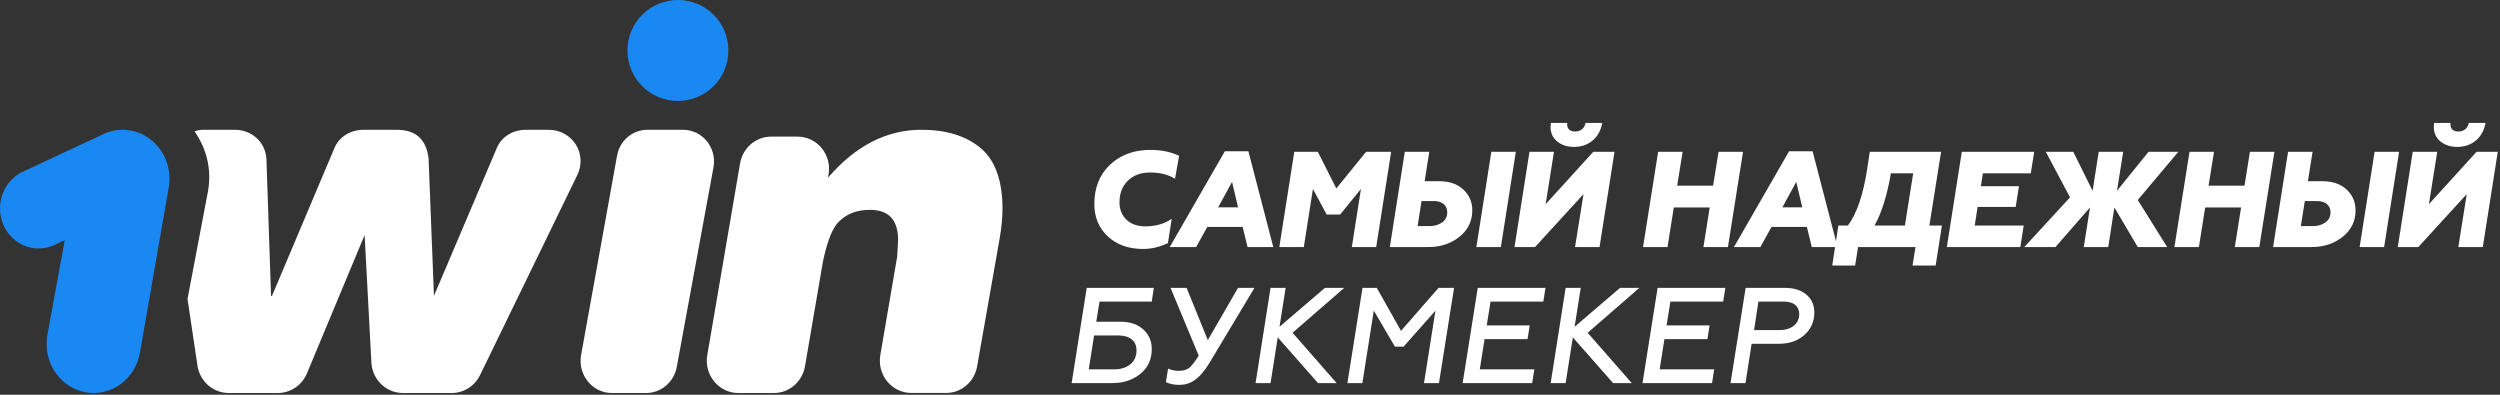
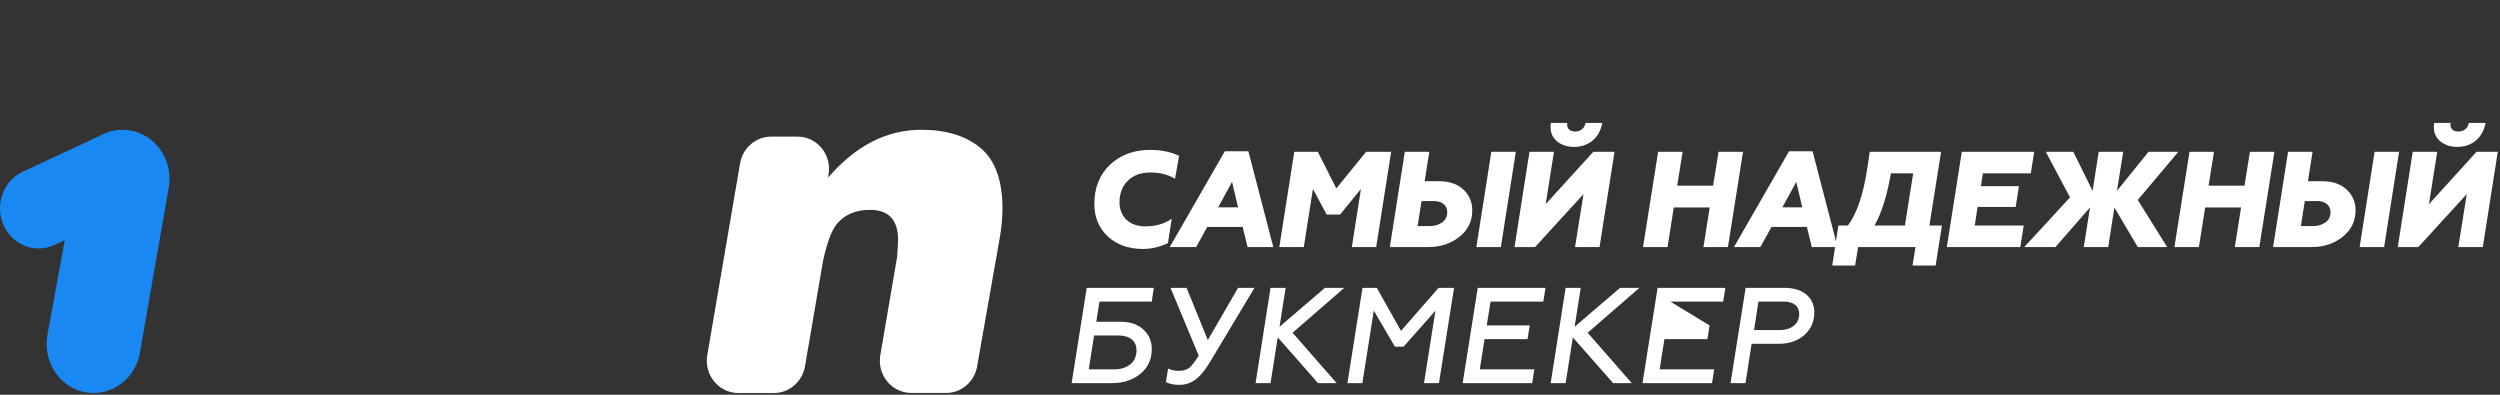
<svg xmlns="http://www.w3.org/2000/svg" width="950px" height="150px" viewBox="0 0 950 150" version="1.1">
  <rect x="0" y="0" width="950" height="150" fill="#333333" stroke="none" />
  <title>xxxhdpi/1WIN_Logo - Full_Text 1</title>
  <desc>Created with Sketch.</desc>
  <g id="Page-1" stroke="none" stroke-width="1" fill="none" fill-rule="evenodd">
    <g id="1WIN_Logotype" transform="translate(-200, -750)">
      <g id="1WIN_Logo---Full_Text-1" transform="translate(200, 750)">
        <g id="text" transform="translate(407, 46)" fill="#FFFFFF" fill-rule="nonzero">
          <path d="M38.263,37.123 L36.815,46.378 C33.662,47.877 30.508,48.601 27.354,48.601 C21.822,48.601 17.376,46.998 13.964,43.844 C10.552,40.639 8.846,36.503 8.846,31.488 C8.846,25.387 10.81,20.424 14.739,16.65 C18.72,12.876 23.839,10.963 30.094,10.963 C34.179,10.963 37.85,11.687 41.055,13.186 L39.504,21.923 C36.867,20.321 33.713,19.545 30.043,19.545 C26.527,19.545 23.684,20.579 21.564,22.699 C19.444,24.767 18.41,27.507 18.41,30.919 C18.41,33.556 19.289,35.779 21.047,37.485 C22.856,39.191 25.235,40.019 28.285,40.019 C32.162,40.019 35.523,39.036 38.263,37.123 Z M76.849,47.877 L67.077,47.877 L65.216,40.225 L51.774,40.225 L47.535,47.877 L37.505,47.877 L58.444,11.48 L67.388,11.48 L76.849,47.877 Z M61.184,23.113 L55.91,32.781 L63.458,32.781 L61.184,23.113 Z M100.803,25.594 L112.126,11.687 L121.639,11.687 L115.952,47.877 L106.697,47.877 L110.161,25.801 L102.251,35.521 L97.133,35.521 L91.911,25.801 L88.447,47.877 L79.141,47.877 L84.828,11.687 L93.772,11.687 L100.803,25.594 Z M159.707,11.687 L169.013,11.687 L163.326,47.877 L154.02,47.877 L159.707,11.687 Z M121.139,47.877 L126.826,11.687 L136.132,11.687 L134.374,22.854 L139.751,22.854 C143.68,22.854 146.782,23.888 149.057,26.008 C151.332,28.128 152.469,30.764 152.469,33.918 C152.469,38.054 150.815,41.415 147.558,44 C144.301,46.585 140.423,47.877 135.822,47.877 L121.139,47.877 Z M137.993,30.402 L133.185,30.402 L131.686,39.915 L136.391,39.915 C138.097,39.915 139.648,39.45 140.94,38.571 C142.284,37.64 142.956,36.348 142.956,34.642 C142.956,32.108 141.044,30.402 137.993,30.402 Z M176.32,47.877 L168.514,47.877 L174.201,11.687 L183.507,11.687 L180.353,31.591 L198.448,11.687 L206.514,11.687 L200.826,47.877 L191.52,47.877 L194.726,27.766 L176.32,47.877 Z M195.501,0.726 L201.86,0.726 C200.826,6.465 196.587,9.826 191.158,9.826 C188.625,9.826 186.505,9.153 184.799,7.809 C183.093,6.413 182.214,4.604 182.214,2.277 C182.214,1.915 182.266,1.398 182.318,0.726 L188.573,0.726 C188.573,0.881 188.522,1.14 188.522,1.295 C188.522,2.949 189.607,3.983 191.52,3.983 C193.64,3.983 195.139,2.743 195.501,0.726 Z M226.659,47.877 L217.353,47.877 L223.092,11.687 L232.398,11.687 L230.33,24.56 L243.979,24.56 L246.047,11.687 L255.353,11.687 L249.614,47.877 L240.308,47.877 L242.687,32.832 L229.038,32.832 L226.659,47.877 Z M291.251,47.877 L281.479,47.877 L279.618,40.225 L266.176,40.225 L261.936,47.877 L251.906,47.877 L272.845,11.48 L281.789,11.48 L291.251,47.877 Z M275.585,23.113 L270.312,32.781 L277.86,32.781 L275.585,23.113 Z M330.612,11.687 L326.166,39.708 L330.922,39.708 L328.544,54.908 L319.755,54.908 L320.892,47.877 L299.075,47.877 L297.937,54.908 L289.251,54.908 L291.578,39.708 L295.197,39.708 C298.558,35.21 301.039,28.024 302.538,18.149 L303.521,11.687 L330.612,11.687 Z M316.859,39.708 L320.013,19.855 L311.534,19.855 C310.138,28.128 308.07,34.745 305.33,39.708 L316.859,39.708 Z M344.485,32.625 L343.399,39.708 L362.011,39.708 L360.719,47.877 L332.8,47.877 L338.487,11.687 L365.992,11.687 L364.7,19.855 L346.501,19.855 L345.726,24.767 L360.202,24.767 L358.961,32.625 L344.485,32.625 Z M379.607,29.006 L370.404,11.687 L380.847,11.687 L388.189,26.525 L390.515,11.687 L399.821,11.687 L397.443,26.525 L409.438,11.687 L420.76,11.687 L405.353,29.989 L416.521,47.877 L405.353,47.877 L396.461,32.832 L394.134,47.877 L384.828,47.877 L387.207,32.832 L374.075,47.877 L362.235,47.877 L379.607,29.006 Z M428.584,47.877 L419.278,47.877 L425.017,11.687 L434.323,11.687 L432.255,24.56 L445.904,24.56 L447.972,11.687 L457.278,11.687 L451.539,47.877 L442.233,47.877 L444.611,32.832 L430.962,32.832 L428.584,47.877 Z M495.347,11.687 L504.653,11.687 L498.966,47.877 L489.66,47.877 L495.347,11.687 Z M456.778,47.877 L462.465,11.687 L471.771,11.687 L470.013,22.854 L475.39,22.854 C479.319,22.854 482.421,23.888 484.696,26.008 C486.971,28.128 488.109,30.764 488.109,33.918 C488.109,38.054 486.454,41.415 483.197,44 C479.94,46.585 476.062,47.877 471.461,47.877 L456.778,47.877 Z M473.632,30.402 L468.824,30.402 L467.325,39.915 L472.03,39.915 C473.736,39.915 475.287,39.45 476.579,38.571 C477.924,37.64 478.596,36.348 478.596,34.642 C478.596,32.108 476.683,30.402 473.632,30.402 Z M511.96,47.877 L504.153,47.877 L509.84,11.687 L519.146,11.687 L515.992,31.591 L534.087,11.687 L542.153,11.687 L536.466,47.877 L527.16,47.877 L530.365,27.766 L511.96,47.877 Z M531.14,0.726 L537.5,0.726 C536.466,6.465 532.226,9.826 526.798,9.826 C524.264,9.826 522.145,9.153 520.439,7.809 C518.732,6.413 517.853,4.604 517.853,2.277 C517.853,1.915 517.905,1.398 517.957,0.726 L524.213,0.726 C524.213,0.881 524.161,1.14 524.161,1.295 C524.161,2.949 525.247,3.983 527.16,3.983 C529.279,3.983 530.779,2.743 531.14,0.726 Z" id="САМЫЙ-НАДЕЖНЫЙ" />
-           <path d="M9.575,76.261 L18.726,76.261 C22.448,76.261 25.343,77.243 27.463,79.208 C29.583,81.12 30.669,83.602 30.669,86.652 C30.669,90.582 29.221,93.735 26.326,96.062 C23.482,98.388 19.915,99.578 15.675,99.578 L0.217,99.578 L5.956,63.387 L31.444,63.387 L30.669,68.609 L10.816,68.609 L9.575,76.261 Z M8.748,81.482 L6.731,94.356 L16.503,94.356 C18.829,94.356 20.846,93.735 22.448,92.495 C24.051,91.254 24.878,89.444 24.878,87.118 C24.878,83.602 22.345,81.482 18.054,81.482 L8.748,81.482 Z M63.447,63.387 L69.702,63.387 L52.641,91.822 C48.764,98.233 45.3,100.25 41.112,100.25 C39.096,100.25 37.441,99.888 36.045,99.216 L36.873,94.046 C38.062,94.614 39.406,94.924 40.905,94.924 C42.508,94.924 43.8,94.563 44.783,93.89 C45.765,93.167 47.006,91.564 48.505,89.134 L37.803,63.387 L43.904,63.387 L51.969,83.24 L63.447,63.387 Z M75.803,99.578 L70.116,99.578 L75.803,63.387 L81.542,63.387 L79.215,78.174 L96.483,63.387 L103.825,63.387 L84.179,80.448 L100.929,99.578 L93.847,99.578 L78.543,82.206 L75.803,99.578 Z M145.547,63.387 L139.808,99.578 L134.121,99.578 L138.464,72.073 L126.366,85.722 L123.057,85.722 L115.044,72.021 L110.701,99.578 L105.014,99.578 L110.753,63.387 L116.181,63.387 L125.384,79.725 L139.653,63.387 L145.547,63.387 Z M175.223,99.578 L148.804,99.578 L154.543,63.387 L180.29,63.387 L179.462,68.609 L159.403,68.609 L157.955,77.657 L174.292,77.657 L173.465,82.878 L157.128,82.878 L155.318,94.356 L176.05,94.356 L175.223,99.578 Z M187.941,99.578 L182.254,99.578 L187.941,63.387 L193.68,63.387 L191.354,78.174 L208.621,63.387 L215.963,63.387 L196.317,80.448 L213.068,99.578 L205.985,99.578 L190.681,82.206 L187.941,99.578 Z M243.571,99.578 L217.152,99.578 L222.891,63.387 L248.638,63.387 L247.81,68.609 L227.751,68.609 L226.303,77.657 L242.64,77.657 L241.813,82.878 L225.476,82.878 L223.666,94.356 L244.398,94.356 L243.571,99.578 Z M250.602,99.578 L256.341,63.387 L271.231,63.387 C278.21,63.387 282.45,67.161 282.45,72.693 C282.45,76.209 281.157,79.104 278.624,81.327 C276.091,83.55 272.885,84.636 269.008,84.636 L258.616,84.636 L256.289,99.578 L250.602,99.578 Z M259.546,79.414 L269.576,79.414 C273.505,79.414 276.711,77.14 276.711,73.365 C276.711,70.418 274.643,68.609 270.92,68.609 L261.201,68.609 L259.546,79.414 Z" id="БУКМЕКЕР" />
+           <path d="M9.575,76.261 L18.726,76.261 C22.448,76.261 25.343,77.243 27.463,79.208 C29.583,81.12 30.669,83.602 30.669,86.652 C30.669,90.582 29.221,93.735 26.326,96.062 C23.482,98.388 19.915,99.578 15.675,99.578 L0.217,99.578 L5.956,63.387 L31.444,63.387 L30.669,68.609 L10.816,68.609 L9.575,76.261 Z M8.748,81.482 L6.731,94.356 L16.503,94.356 C18.829,94.356 20.846,93.735 22.448,92.495 C24.051,91.254 24.878,89.444 24.878,87.118 C24.878,83.602 22.345,81.482 18.054,81.482 L8.748,81.482 Z M63.447,63.387 L69.702,63.387 L52.641,91.822 C48.764,98.233 45.3,100.25 41.112,100.25 C39.096,100.25 37.441,99.888 36.045,99.216 L36.873,94.046 C38.062,94.614 39.406,94.924 40.905,94.924 C42.508,94.924 43.8,94.563 44.783,93.89 C45.765,93.167 47.006,91.564 48.505,89.134 L37.803,63.387 L43.904,63.387 L51.969,83.24 L63.447,63.387 Z M75.803,99.578 L70.116,99.578 L75.803,63.387 L81.542,63.387 L79.215,78.174 L96.483,63.387 L103.825,63.387 L84.179,80.448 L100.929,99.578 L93.847,99.578 L78.543,82.206 L75.803,99.578 Z M145.547,63.387 L139.808,99.578 L134.121,99.578 L138.464,72.073 L126.366,85.722 L123.057,85.722 L115.044,72.021 L110.701,99.578 L105.014,99.578 L110.753,63.387 L116.181,63.387 L125.384,79.725 L139.653,63.387 L145.547,63.387 Z M175.223,99.578 L148.804,99.578 L154.543,63.387 L180.29,63.387 L179.462,68.609 L159.403,68.609 L157.955,77.657 L174.292,77.657 L173.465,82.878 L157.128,82.878 L155.318,94.356 L176.05,94.356 L175.223,99.578 Z M187.941,99.578 L182.254,99.578 L187.941,63.387 L193.68,63.387 L191.354,78.174 L208.621,63.387 L215.963,63.387 L196.317,80.448 L213.068,99.578 L205.985,99.578 L190.681,82.206 L187.941,99.578 Z M243.571,99.578 L217.152,99.578 L222.891,63.387 L248.638,63.387 L247.81,68.609 L227.751,68.609 L242.64,77.657 L241.813,82.878 L225.476,82.878 L223.666,94.356 L244.398,94.356 L243.571,99.578 Z M250.602,99.578 L256.341,63.387 L271.231,63.387 C278.21,63.387 282.45,67.161 282.45,72.693 C282.45,76.209 281.157,79.104 278.624,81.327 C276.091,83.55 272.885,84.636 269.008,84.636 L258.616,84.636 L256.289,99.578 L250.602,99.578 Z M259.546,79.414 L269.576,79.414 C273.505,79.414 276.711,77.14 276.711,73.365 C276.711,70.418 274.643,68.609 270.92,68.609 L261.201,68.609 L259.546,79.414 Z" id="БУКМЕКЕР" />
        </g>
        <g id="logotype">
-           <path d="M208.552,49.333 L199.831,49.333 C195.011,49.333 190.66,51.789 188.761,56.306 L164.904,112.421 L162.862,60.24 C161.902,52.122 157.163,49.333 150.852,49.333 L138.128,49.333 C133.307,49.333 128.936,51.81 127.057,56.327 L103.365,112.421 L102.997,112.421 L101.24,60.302 C100.812,53.87 95.562,49.312 89.231,49.312 L77.527,49.312 C76.261,49.312 75.056,49.52 73.912,49.895 C78.589,56.618 80.428,64.319 79.08,72.458 L71.257,113.608 L75.036,138.918 C75.934,144.912 80.979,149.346 86.943,149.346 L105.571,149.346 C110.411,149.346 114.782,146.39 116.661,141.832 L138.557,89.317 L141.15,138.189 C141.722,144.517 146.91,149.346 153.14,149.346 L171.645,149.346 C176.22,149.346 180.407,146.702 182.429,142.519 L219.357,66.567 C223.319,58.429 217.498,49.333 208.552,49.333 Z" id="Shape" fill="#FFFFFF" />
-           <path d="M259.484,49.312 L246.141,49.312 C240.374,49.312 235.451,53.389 234.466,59.276 L220.802,134.993 C219.536,142.481 225.122,149.346 232.477,149.346 L245.559,149.346 C251.306,149.346 256.209,145.082 257.213,139.236 L271.139,63.519 C272.425,55.989 266.859,49.312 259.484,49.312 Z" id="Shape" fill="#FFFFFF" />
          <path d="M372.546,56.181 C367.004,51.602 359.512,49.312 350.113,49.312 C336.958,49.312 325.142,55.369 314.647,67.504 L314.829,66.484 C316.23,58.928 310.586,51.914 303.075,51.914 L293.026,51.914 C287.22,51.914 282.246,56.202 281.231,62.071 L268.766,134.963 C267.487,142.477 273.11,149.346 280.561,149.346 L294.102,149.346 C299.908,149.346 304.882,145.058 305.897,139.189 L312.677,99.6 C314.362,91.44 316.474,86.237 319.011,84.01 C321.914,81.158 325.772,79.743 330.603,79.743 C337.729,79.743 341.282,83.573 341.282,91.253 L341.099,94.583 L340.916,97.56 L334.522,134.942 C333.243,142.456 338.866,149.325 346.317,149.325 L359.533,149.325 C365.319,149.325 370.272,145.079 371.307,139.23 L379.854,90.691 C380.585,86.611 380.95,82.719 380.95,78.993 C380.869,68.378 378.088,60.76 372.546,56.181 Z" id="Shape" fill="#FFFFFF" />
-           <circle id="Oval" fill="#1A88F3" cx="257.611" cy="19.175" r="19.175" />
          <path d="M62.641,59.862 C60.202,54.615 55.463,50.638 49.525,49.576 C45.546,48.868 41.667,49.618 38.348,51.409 L8.657,65.255 C1.28,68.712 -2.019,77.728 1.28,85.411 C4.579,93.094 13.256,96.53 20.634,93.094 L24.612,91.241 L17.955,127.617 C16.315,137.757 22.873,147.377 32.59,149.084 C42.327,150.792 51.564,143.962 53.204,133.843 L63.901,72.522 L64.14,71.065 C64.8,67.108 64.2,63.236 62.641,59.862 Z" id="Shape" fill="#1A88F3" />
        </g>
      </g>
    </g>
  </g>
</svg>